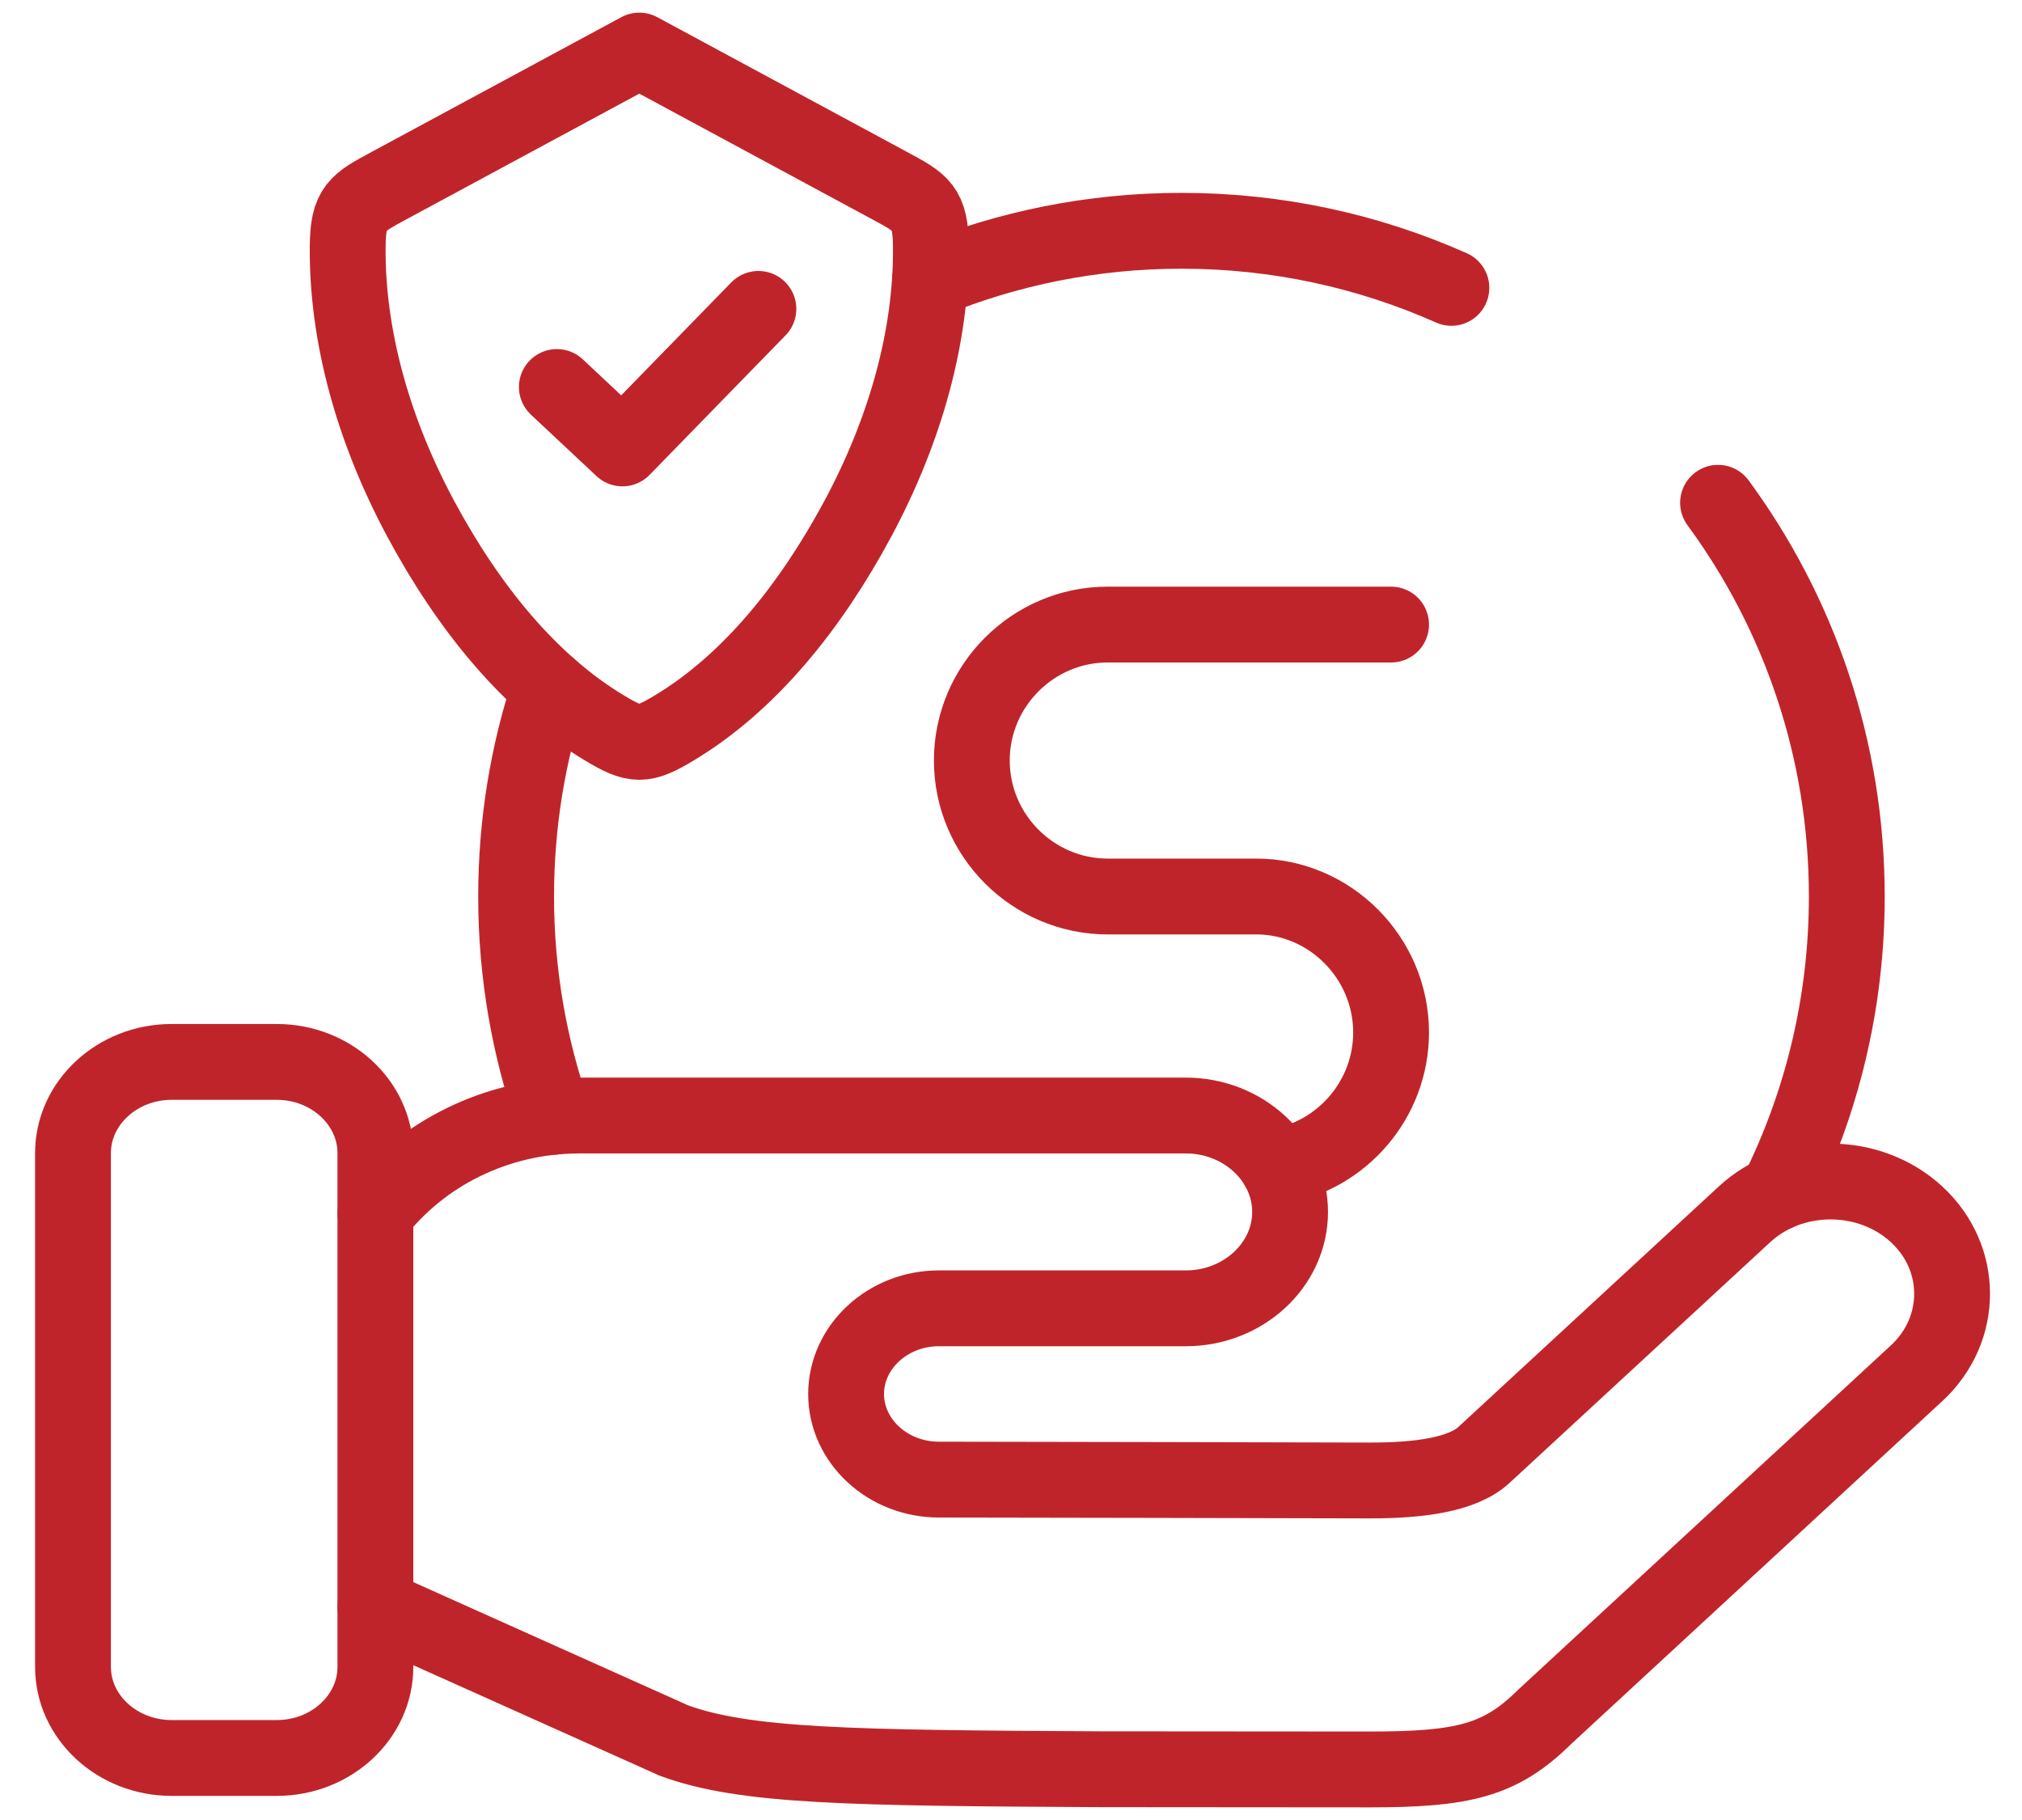
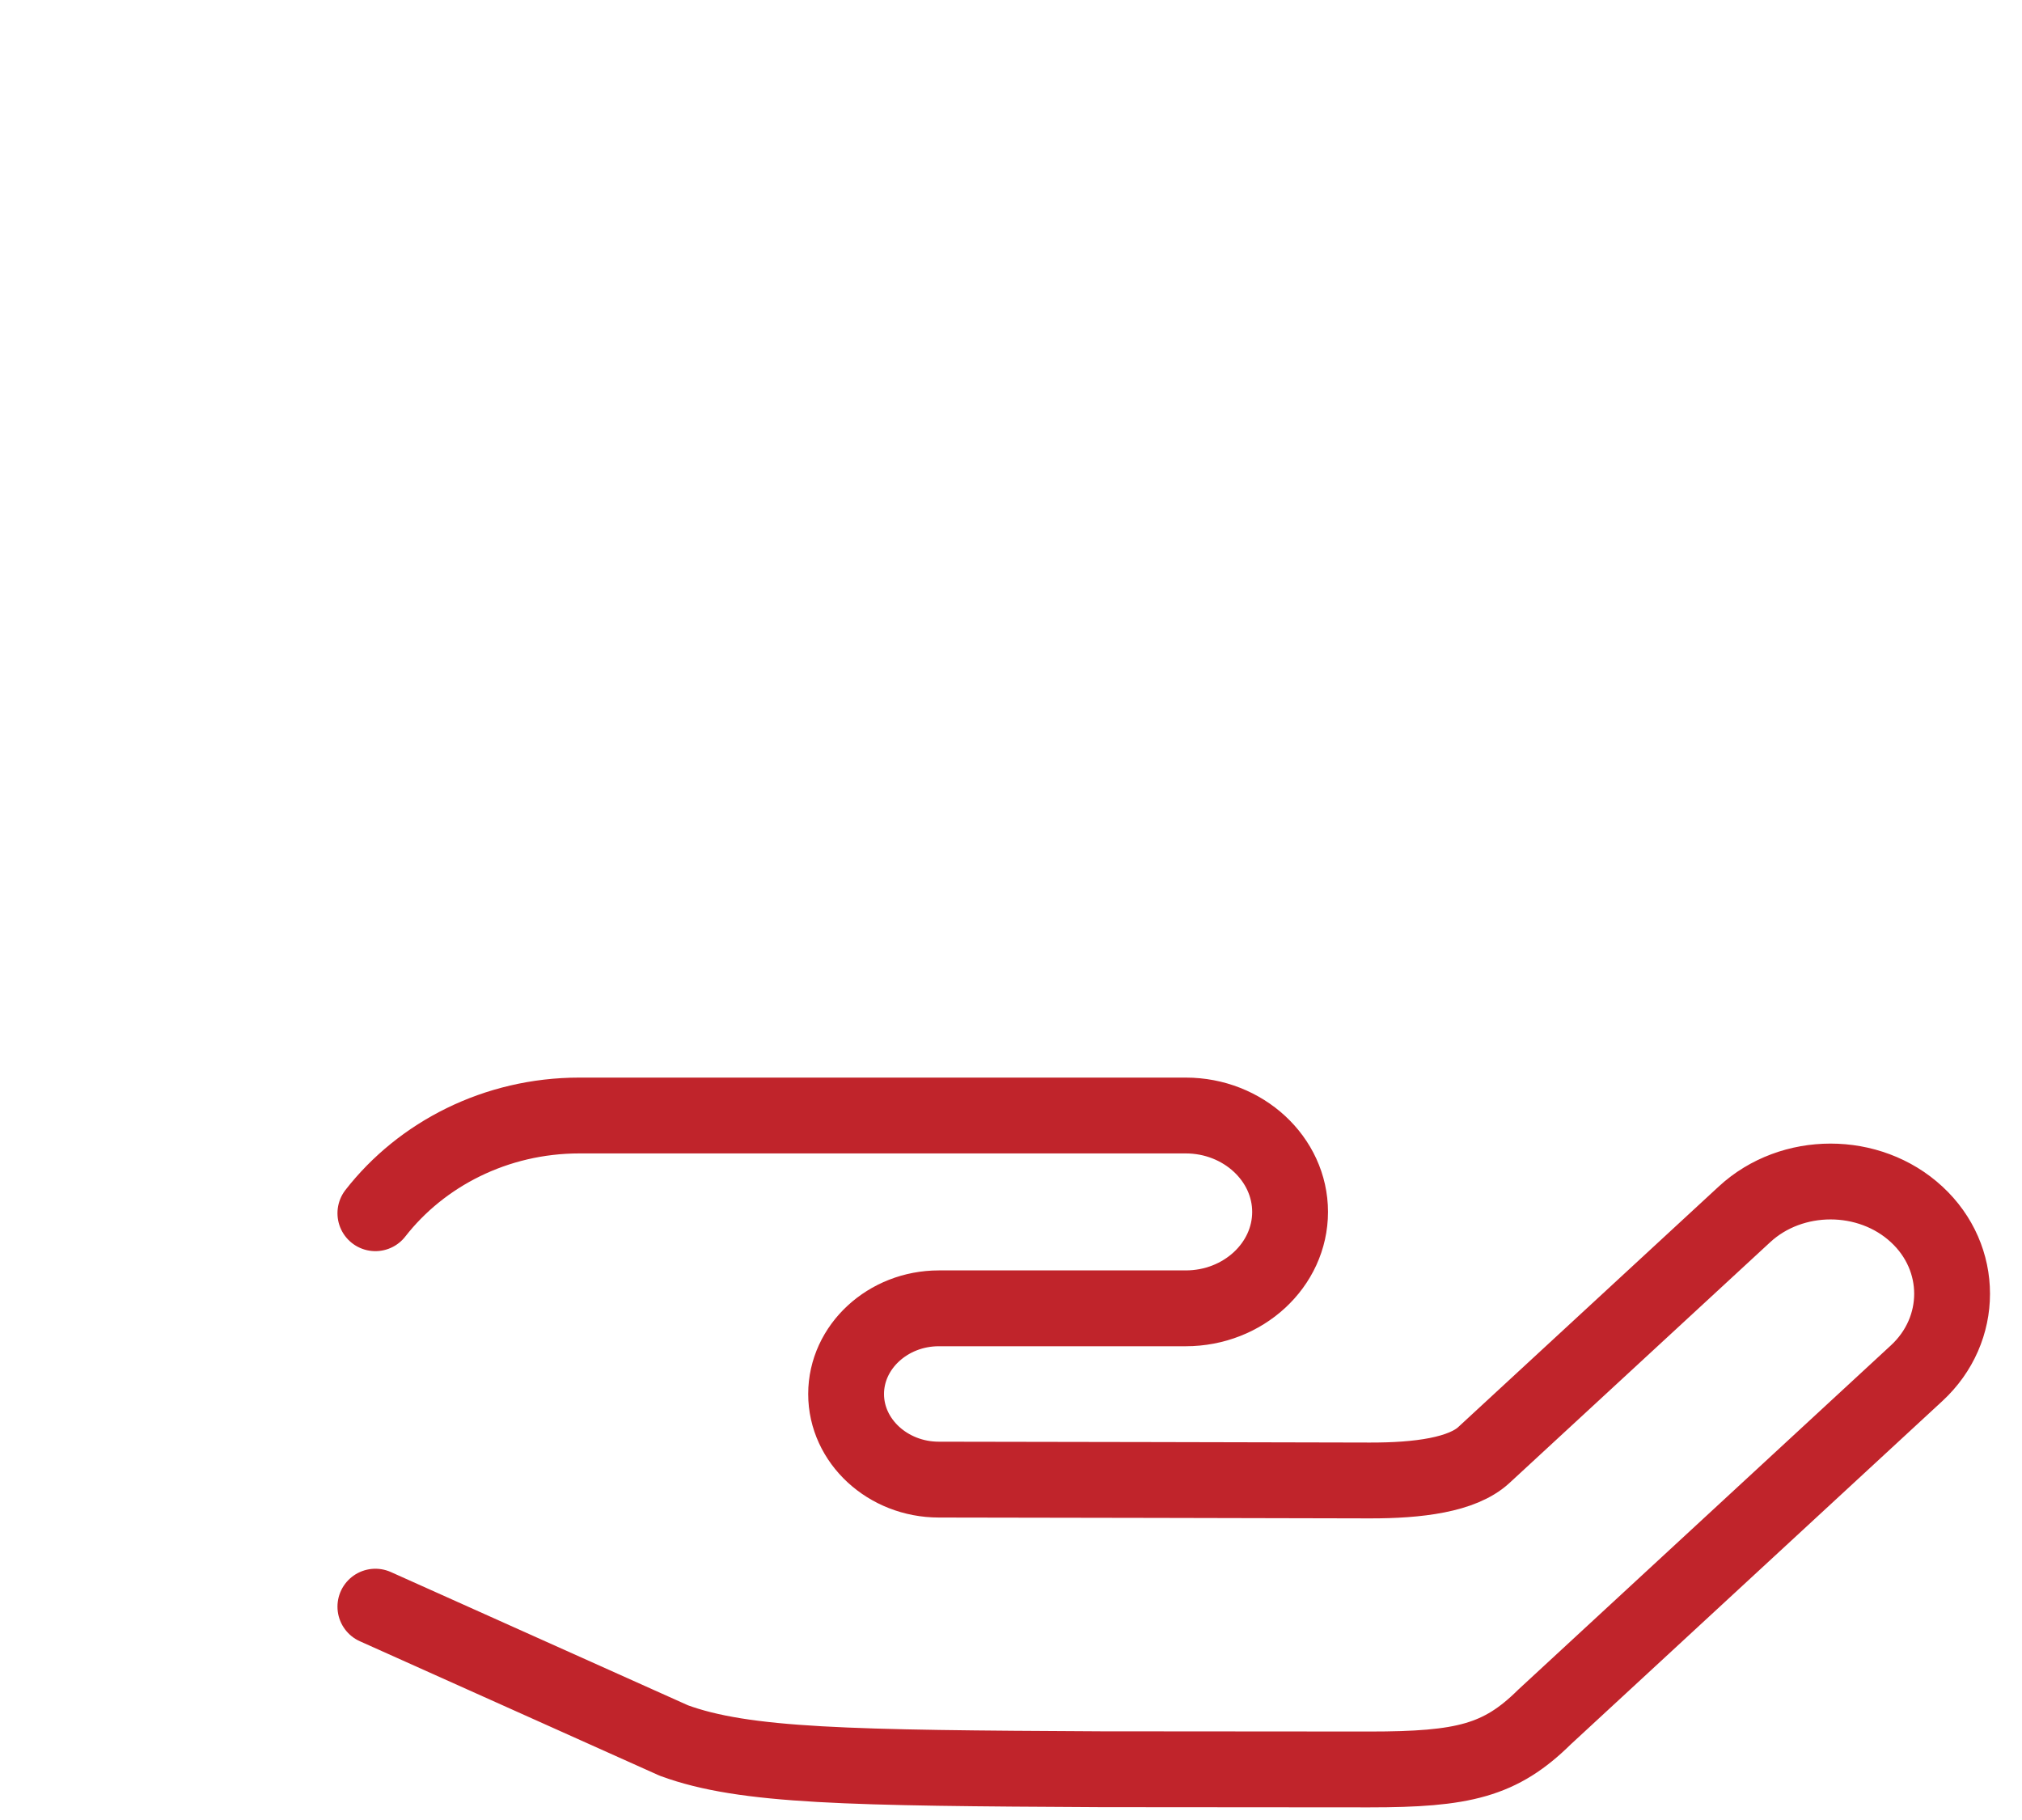
<svg xmlns="http://www.w3.org/2000/svg" width="40" height="36" viewBox="0 0 40 36" fill="none">
-   <path d="M25.277 23.075C26.545 22.86 27.519 21.751 27.519 20.422C27.519 18.944 26.309 17.733 24.853 17.733H21.912C20.435 17.733 19.225 16.523 19.225 15.042C19.225 13.564 20.435 12.354 21.912 12.354H27.519" stroke="#C0242B" stroke-width="1.5" stroke-miterlimit="10" stroke-linecap="round" stroke-linejoin="round" />
  <path d="M7.426 31.78L13.331 34.428C14.732 34.942 16.807 34.97 21.784 34.996C25.802 35 26.327 35 27.089 35C28.95 35 29.68 34.826 30.556 33.961C33.009 31.694 35.461 29.429 37.915 27.163C38.851 26.299 38.851 24.883 37.915 24.02C36.979 23.154 35.446 23.154 34.51 24.02L29.355 28.78C28.929 29.174 28.055 29.286 27.098 29.284C24.735 29.277 20.934 29.271 18.572 29.267C17.563 29.267 16.738 28.506 16.738 27.574C16.738 26.642 17.563 25.879 18.572 25.879H23.457C24.594 25.879 25.521 25.022 25.521 23.972C25.521 22.925 24.594 22.065 23.457 22.065H11.461C9.808 22.065 8.336 22.83 7.426 23.998" stroke="#C0242B" stroke-width="1.5" stroke-miterlimit="10" stroke-linecap="round" stroke-linejoin="round" />
-   <path d="M7.426 32.973V22.807C7.426 21.817 6.55 21.005 5.477 21.005H3.393C2.32 21.005 1.444 21.817 1.444 22.807V32.973C1.444 33.963 2.32 34.773 3.393 34.773H5.477C6.55 34.773 7.426 33.963 7.426 32.973Z" stroke="#C0242B" stroke-width="1.5" stroke-miterlimit="10" stroke-linecap="round" stroke-linejoin="round" />
-   <path d="M11.969 14.406C10.474 13.512 9.257 12.002 8.319 10.254C7.375 8.492 6.863 6.633 6.878 4.878C6.884 4.1 7.06 4.015 7.704 3.667L12.647 1L17.59 3.667C18.235 4.015 18.409 4.1 18.415 4.878C18.432 6.633 17.918 8.492 16.974 10.254C16.036 12.002 14.821 13.512 13.326 14.406C12.727 14.764 12.566 14.764 11.969 14.406Z" stroke="#C0242B" stroke-width="1.5" stroke-miterlimit="10" stroke-linecap="round" stroke-linejoin="round" />
-   <path d="M10.949 22.091C10.472 20.726 10.21 19.261 10.21 17.733C10.21 16.289 10.442 14.901 10.872 13.602M33.987 9.945C35.589 12.126 36.534 14.819 36.534 17.733C36.534 19.837 36.039 21.828 35.161 23.591M18.398 5.54C19.931 4.912 21.613 4.565 23.373 4.565C25.273 4.565 27.08 4.968 28.712 5.694" stroke="#C0242B" stroke-width="1.5" stroke-miterlimit="10" stroke-linecap="round" stroke-linejoin="round" />
-   <path d="M11.016 7.655L12.313 8.87L15.003 6.11" stroke="#C0242B" stroke-width="1.5" stroke-miterlimit="10" stroke-linecap="round" stroke-linejoin="round" />
</svg>